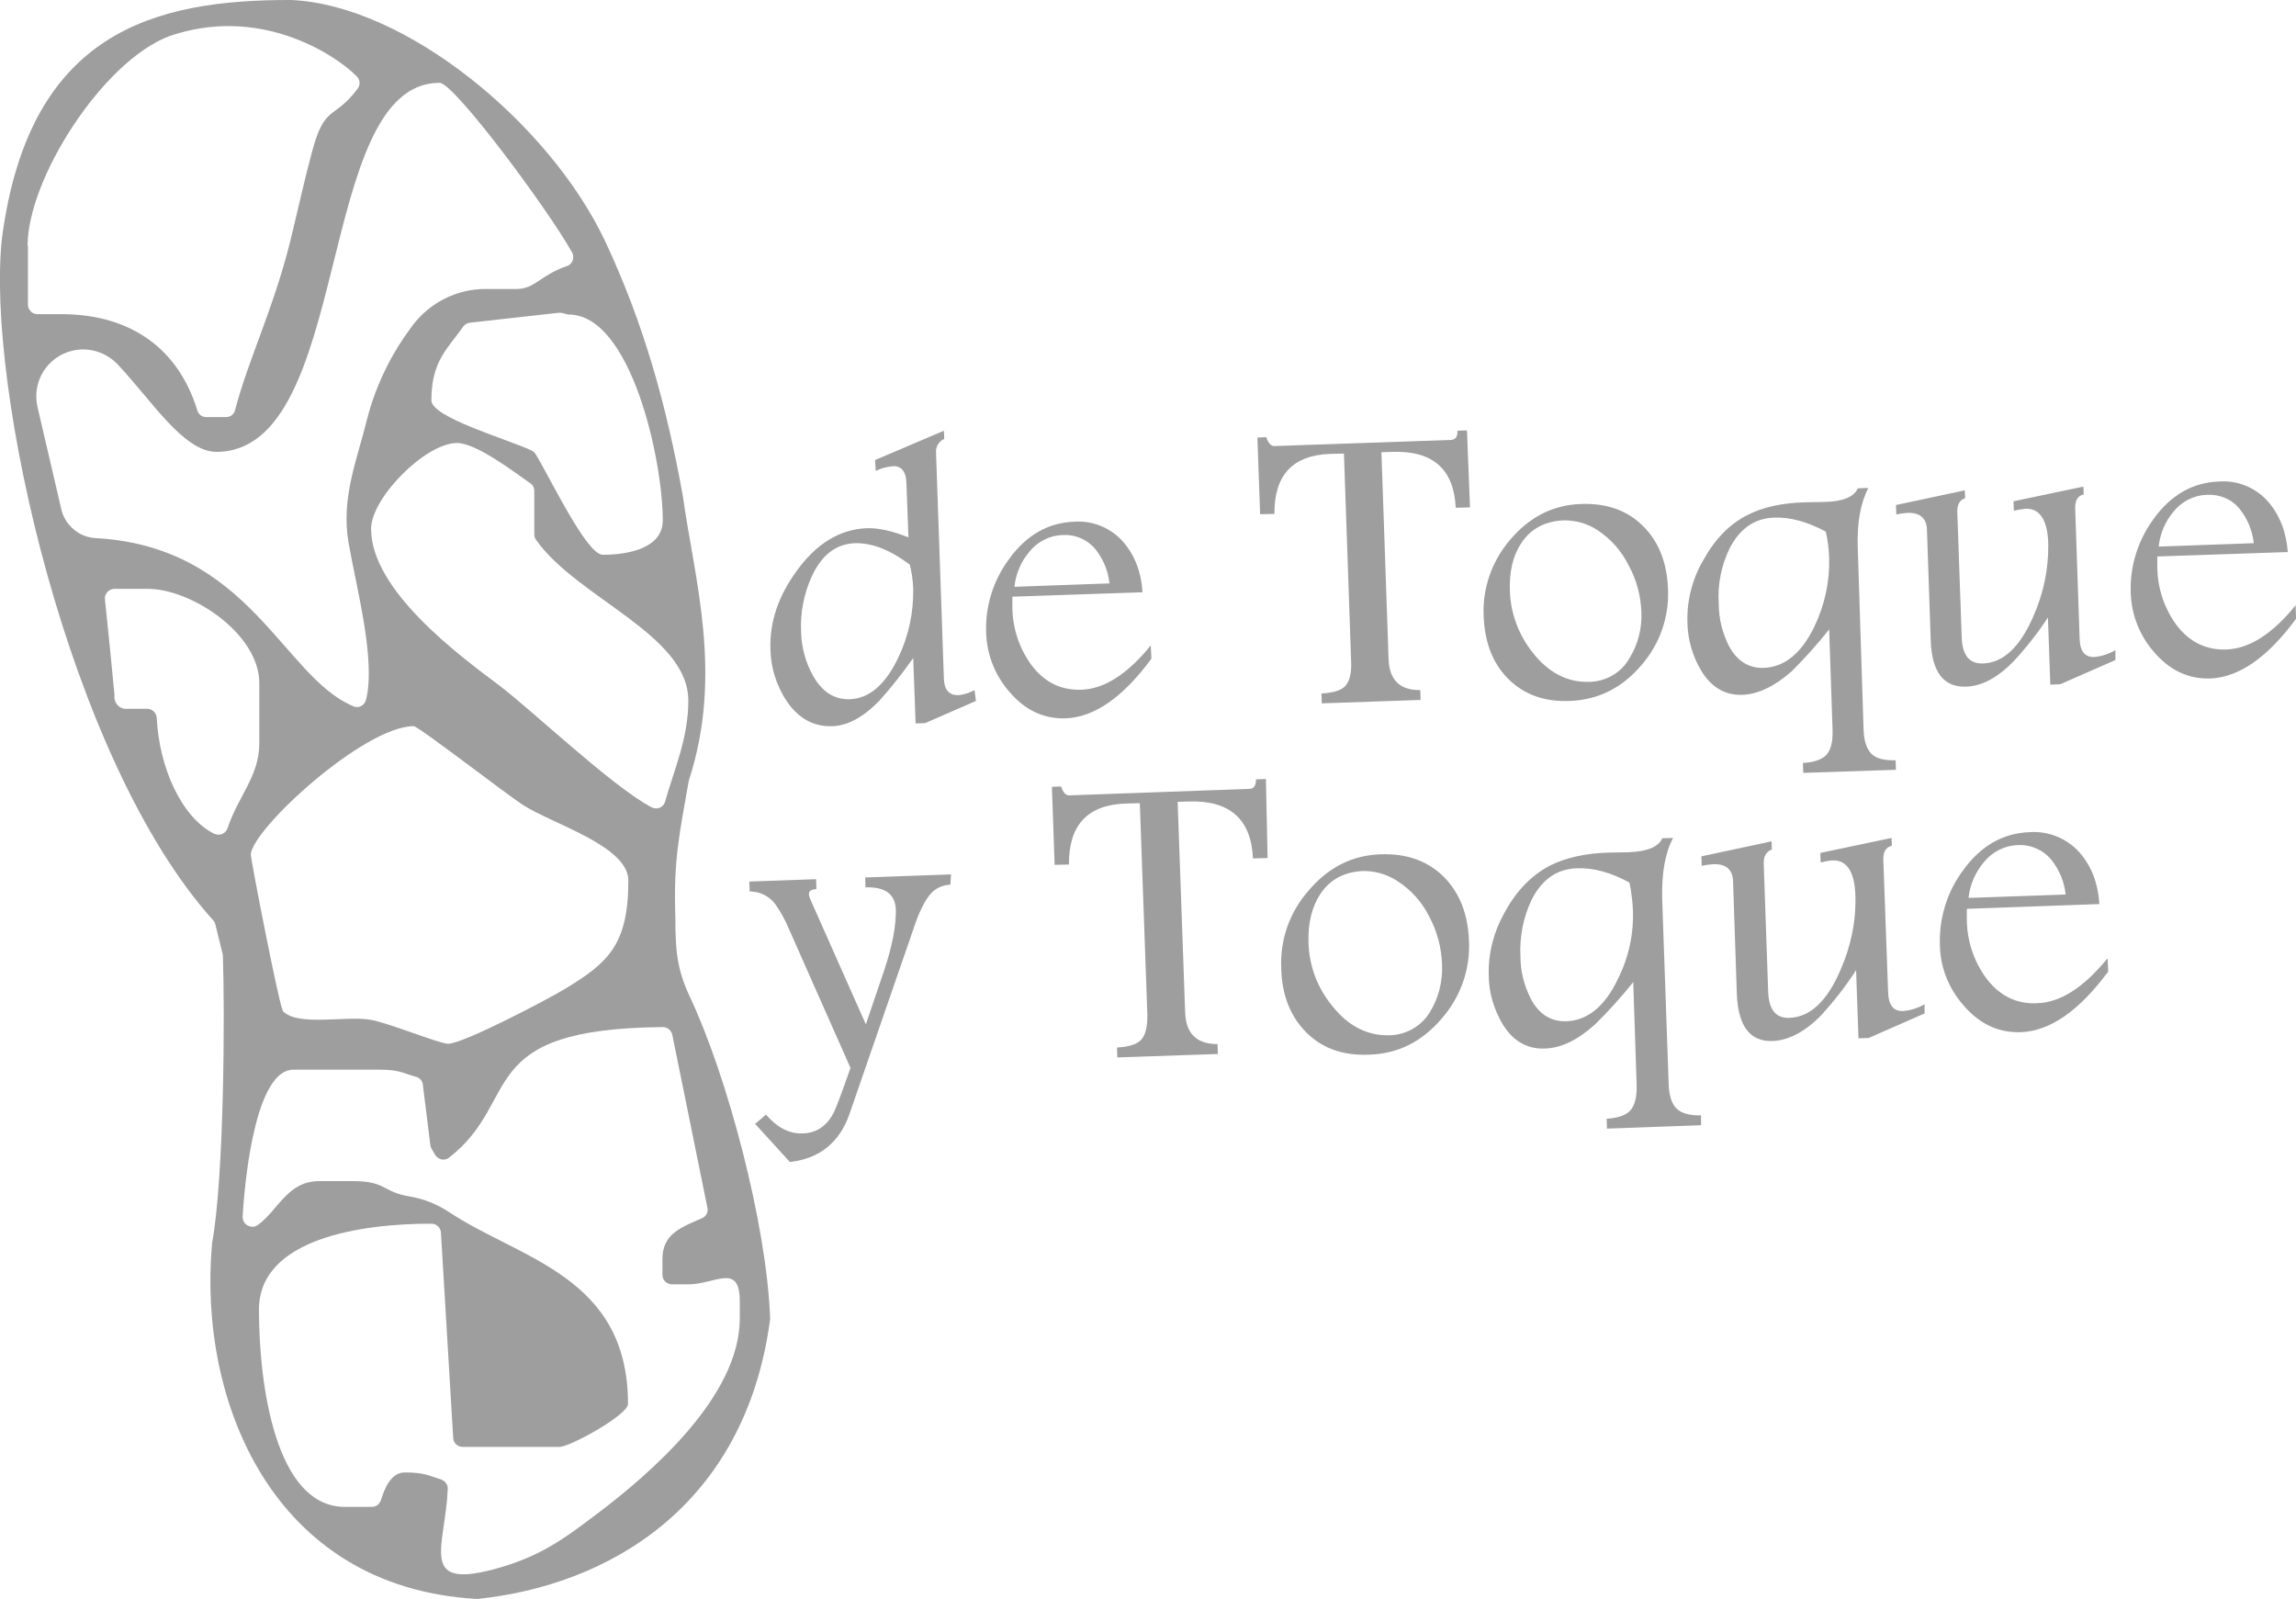
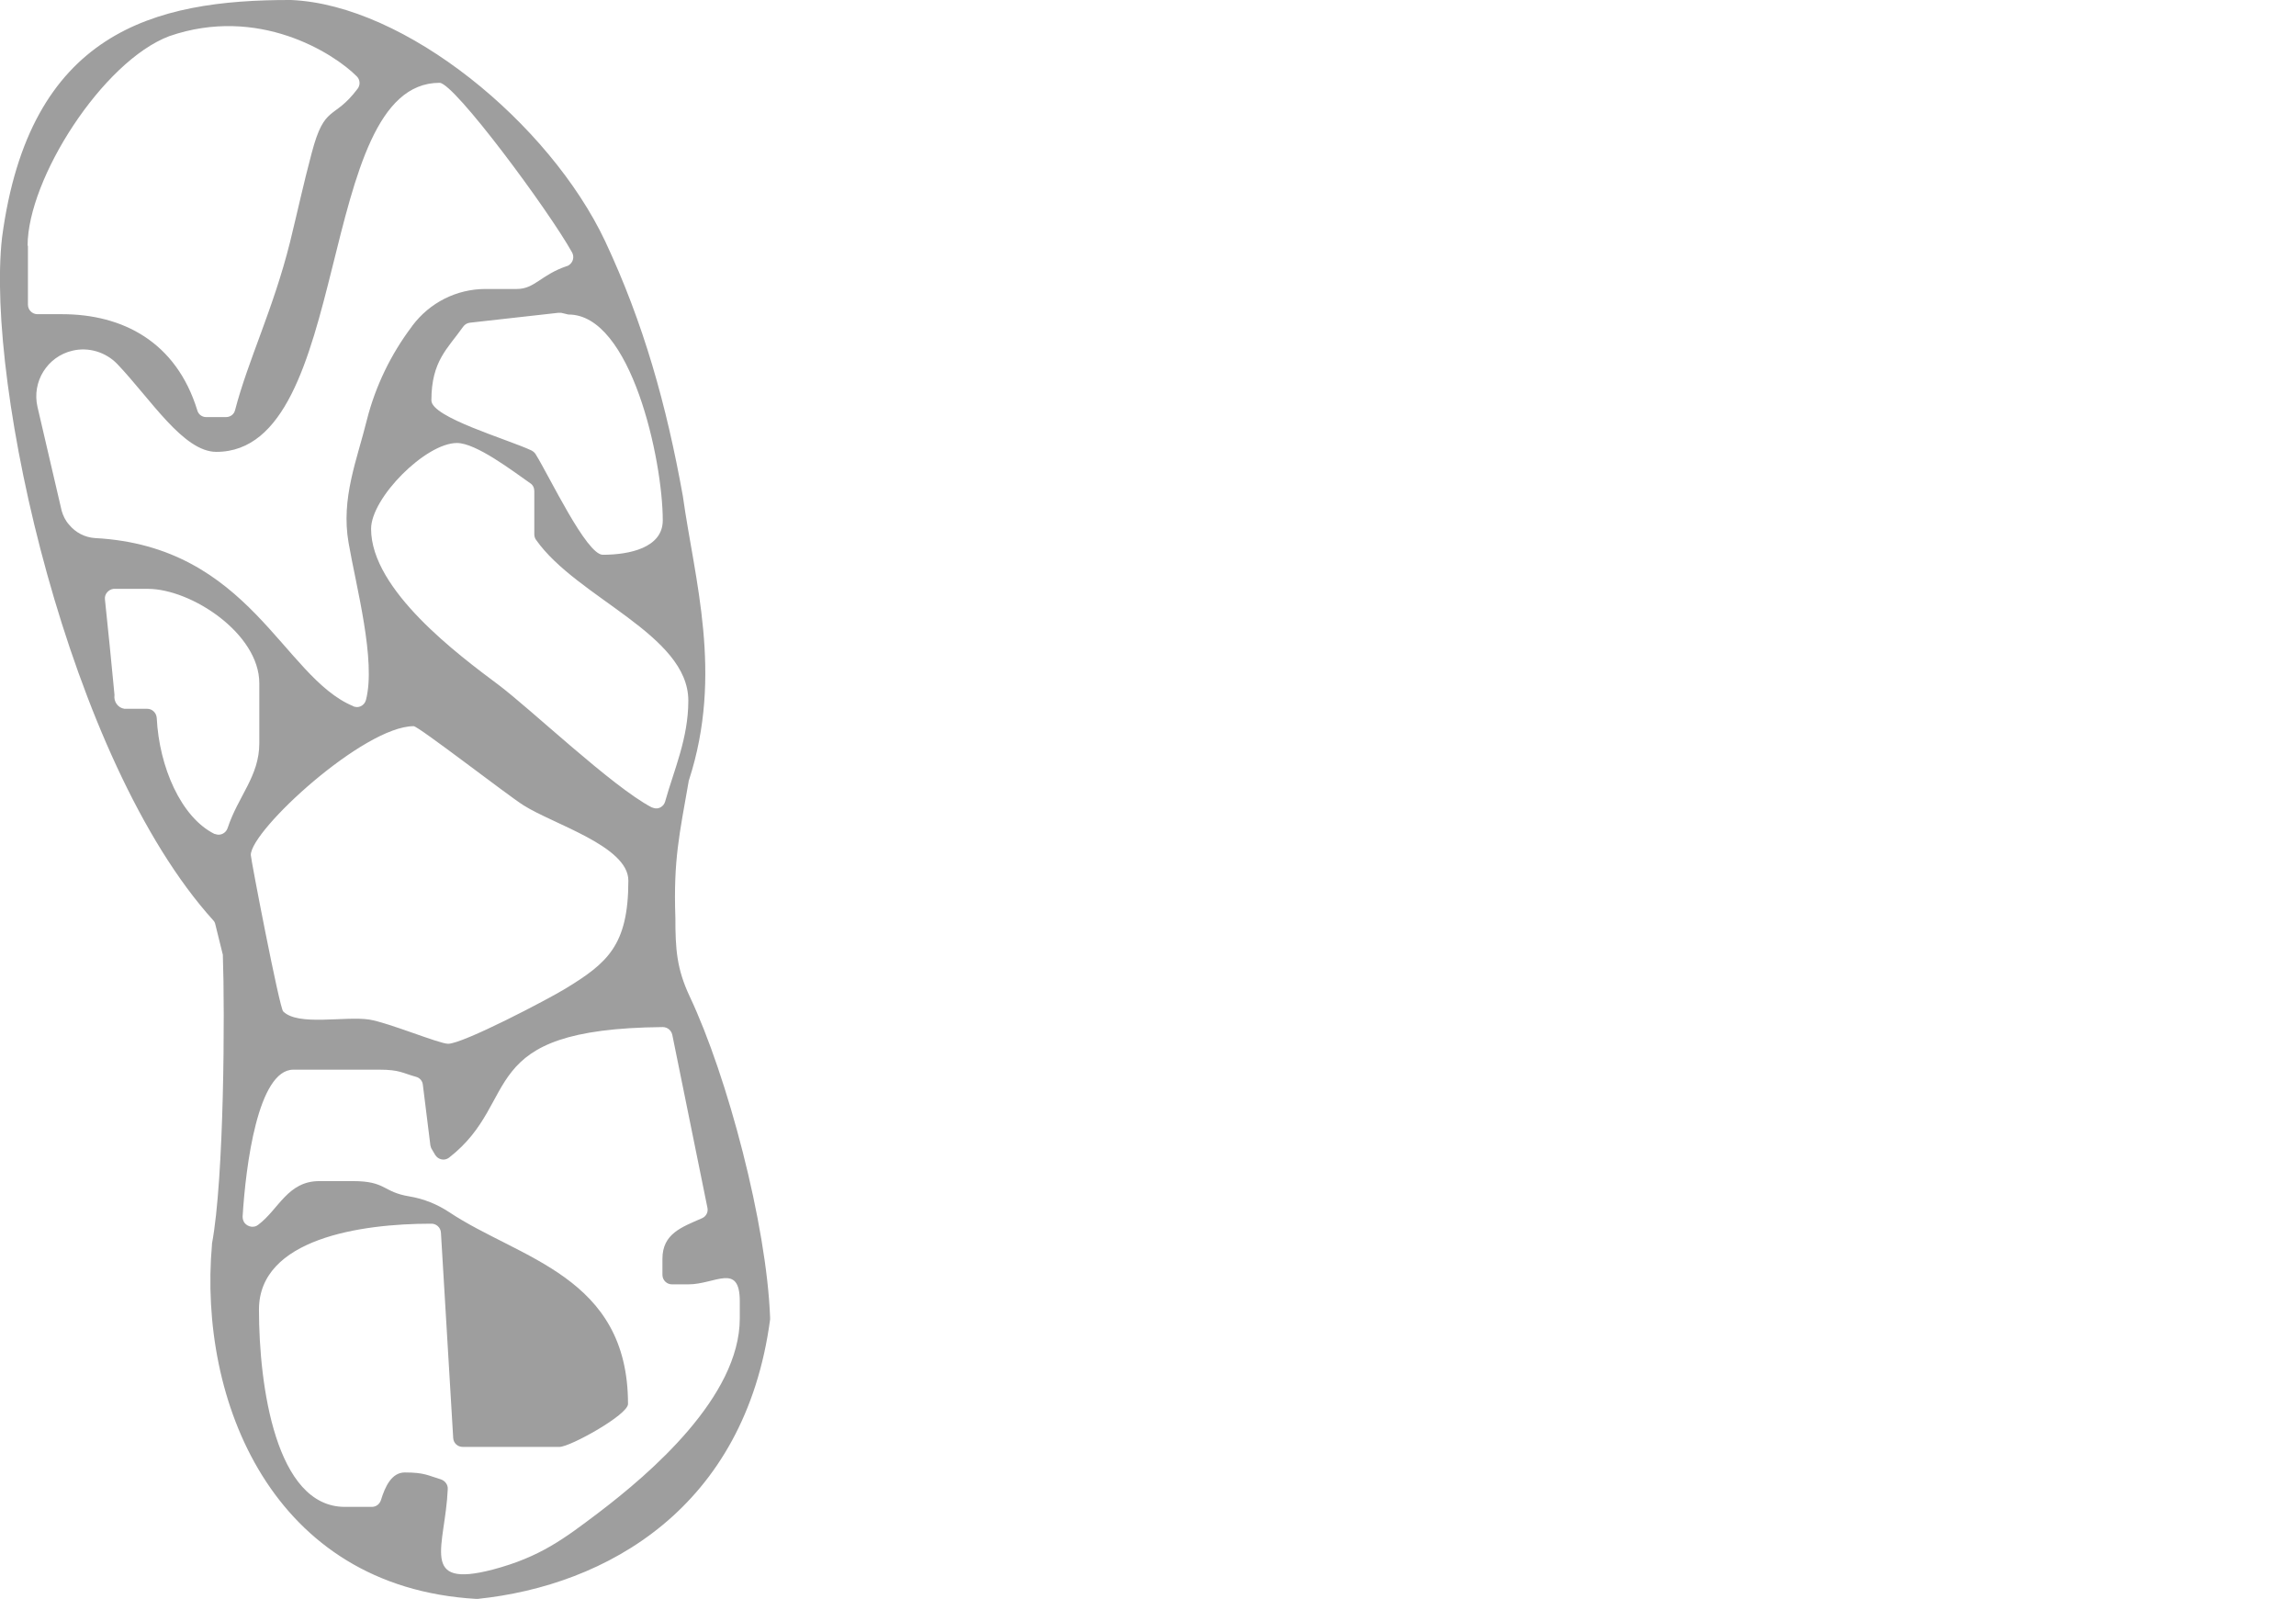
<svg xmlns="http://www.w3.org/2000/svg" version="1.1" id="Capa_1" x="0px" y="0px" viewBox="0 0 673.8 469.2" style="enable-background:new 0 0 673.8 469.2;" xml:space="preserve">
  <style type="text/css">
	.st0{fill-rule:evenodd;clip-rule:evenodd;fill:#9E9E9E;}
	.st1{fill:#9E9E9E;}
</style>
  <g id="Capa_2_1_">
    <g id="Capa_1-2">
      <path class="st0" d="M202.4,292.4c-3.8-8.1-4.2-13.8-4.2-23.1c-0.6-17,1.2-24.5,3.9-40c0-0.1,0-0.2,0.1-0.4    c10.1-31.2,1.6-58.8-1.8-83.3c-4.8-26.7-11.5-50.7-22.8-74.8C161.2,36.1,118.9,1.4,85.4,0C45.1-0.1,8.6,9.4,0.6,69.7    c-4.9,43.1,19.5,153.4,62,200.4c0.3,0.3,0.5,0.7,0.6,1.2l2.1,8.5c0.1,0.2,0.1,0.4,0.1,0.6c0.6,16.3,0.4,65.5-3.2,84.6    c0,0.1,0,0.2,0,0.3c-4,45.5,17.5,100.4,77.5,103.9c0.2,0,0.3,0,0.5,0c37.7-3.9,78.4-26.6,85.8-82c0-0.2,0-0.4,0-0.5    C225,359.4,213.5,315.9,202.4,292.4 M202,205.6c0,11.1-4.2,20.3-6.8,29.6c-0.4,1.5-2,2.4-3.4,1.9c-0.2-0.1-0.4-0.1-0.6-0.2    c-11.6-6.1-35.4-28.8-45-36c-11.5-8.6-37.3-27.7-37.3-45.7c0-9.1,16-25.2,25.2-25.2c5.6,0,16.2,8.1,21.5,11.8    c0.8,0.5,1.2,1.4,1.2,2.3v12.7c0,0.6,0.2,1.2,0.5,1.6C169.3,175.5,202,186.2,202,205.6 M184.4,258.4c0,19-6.1,24.2-18.6,31.8    c-5.1,3.1-29.9,16.1-34.3,16.1c-2.6,0-17.5-6.2-23.1-7.1c-7.2-1.1-20.9,2-25.3-2.4c-1.1-1.1-9.5-44.7-9.5-45.9    c0-7.3,33.2-37.8,47.8-37.8c1.4,0,27.6,20.3,32.2,23.2C162.4,241.9,184.4,248.3,184.4,258.4 M194.5,152.7    c0,8.1-9.9,10.1-17.6,10.1c-4.8,0-15.6-22.9-19.7-29.5c-0.3-0.5-0.7-0.8-1.2-1.1c-7-3.3-29.4-9.7-29.4-14.7    c0-11.6,4.8-15.2,9.3-21.6c0.5-0.7,1.2-1.1,2-1.2l25.9-2.9c0.3,0,0.6,0,0.9,0l2.1,0.5C185.2,92.2,194.5,135,194.5,152.7 M8.1,72.1    c0-19.6,22-54.1,41.6-61.5c26.1-9,48.1,4.9,55,11.8c1,1,1.1,2.6,0.2,3.7c-7,9.3-9.6,4.3-13.4,18.7c-2.6,9.8-3.9,16.1-6.4,26.3    c-4.9,19.6-12.3,34.6-16.1,49.2c-0.3,1.3-1.4,2.1-2.7,2.1h-5.8c-1.2,0-2.3-0.8-2.6-2c-6.2-20.1-21.9-28.2-39.7-28.2h-7.2    c-1.6,0-2.8-1.3-2.8-2.8V72.1z M18.1,149.9L11,119.4c-1.7-7.4,2.9-14.8,10.3-16.5c4.7-1.1,9.7,0.4,13.1,3.9    c9.9,10.4,19.4,25.8,29.1,25.8c40.2,0,28.7-108.3,65.5-108.3c4.3,0,32,37.4,38.9,49.8c0.7,1.3,0.3,3-1.1,3.8    c-0.2,0.1-0.3,0.2-0.5,0.2c-7.6,2.6-9.4,6.7-14.6,6.7h-9.2c-8.5,0-16.4,4-21.5,10.8l-0.2,0.3c-6.1,8.1-10.6,17.4-13.1,27.2    c-2.9,11.8-7.7,23.1-5.4,36.2c2.2,12.8,8.1,34.5,5.1,46.1c-0.4,1.5-1.9,2.4-3.3,2c-0.2,0-0.3-0.1-0.5-0.2    c-20.6-8.6-30.3-46.9-75.7-49.3c-3-0.2-5.7-1.6-7.6-3.9C19.2,152.8,18.5,151.3,18.1,149.9 M46,210.7c-0.1-1.5-1.3-2.7-2.8-2.7    h-6.7c-1.9-0.3-3.2-2.1-2.9-4.1c-0.9-9.3-1.8-18.7-2.8-28c-0.2-1.5,1-2.9,2.5-3.1c0.1,0,0.2,0,0.3,0h9.8    c12.7,0,32.7,13.1,32.7,27.7v17.6c0,9.7-6.2,15.5-9.3,24.9c-0.5,1.5-2.1,2.3-3.5,1.8c-0.1,0-0.2-0.1-0.4-0.1    C53.1,239.8,46.7,225,46,210.7 M175.8,443.8c-10.2,7.7-17.2,13.1-31.2,16.8c-21.8,5.7-13.9-6.9-13.2-23.6c0.1-1.3-0.8-2.5-2.1-2.9    c-3.7-1.1-4.7-2-10.5-2c-3.9,0-5.8,4.2-7,8.1c-0.4,1.2-1.4,2-2.7,2h-7.9c-20.3,0-25.2-35.6-25.2-57.9c0-20.8,29.9-25.2,50.4-25.2    c1.6-0.1,2.9,1.1,3,2.6c0,0,0,0,0,0L133,422c0.1,1.5,1.3,2.6,2.8,2.6h28.4c3.1,0,20.1-9.4,20.1-12.6c0-37.6-31.8-42.5-52.5-56.3    c-3.5-2.3-7.4-3.9-11.6-4.6c-8-1.3-6.8-4.5-16.6-4.5H93.7c-9.3,0-11.9,8.3-17.9,12.8c-1.2,1-3,0.7-4-0.5c-0.4-0.5-0.6-1.2-0.6-1.9    c0.9-14.9,4.5-43.1,14.9-43.1h25.2c6,0,6.8,1,10.8,2.1c1.1,0.3,1.9,1.2,2,2.4l2.2,17.7c0.1,0.4,0.2,0.8,0.4,1.1l1,1.7    c0.8,1.3,2.5,1.8,3.8,1c0.1-0.1,0.2-0.1,0.3-0.2c21.7-16.9,6.6-37.8,62.7-38.3c1.3,0,2.5,0.9,2.8,2.3l10.3,50.7    c0.3,1.3-0.4,2.6-1.6,3.1c-5.9,2.6-11.6,4.5-11.6,11.9v4.7c0,1.6,1.3,2.8,2.8,2.8h4.8c7.9,0,15.1-6.5,15.1,5v5    C217.1,410,190.5,432.6,175.8,443.8" />
-       <path class="st1" d="M661.4,159.4c-0.4-3.7-1.8-7.1-4.1-10c-2.3-2.9-5.9-4.4-9.6-4.2c-3.8,0.1-7.4,1.9-9.8,4.9    c-2.5,2.9-4,6.5-4.4,10.3L661.4,159.4z M673.8,181.6c-8.4,11.4-16.8,17.2-25.2,17.5c-6.4,0.2-11.9-2.4-16.5-7.8    c-4.2-4.8-6.6-10.9-6.8-17.3c-0.3-7.8,2.1-15.4,6.7-21.7c5.1-7.1,11.5-10.7,19.2-11c5.5-0.4,10.8,1.8,14.4,5.9    c3.4,3.9,5.3,8.8,5.8,14.8l-38.3,1.3c0,1.5,0,2.7,0,3.4c0.1,5.9,2,11.6,5.4,16.4c3.8,5.2,8.8,7.7,14.8,7.5    c6.8-0.2,13.6-4.6,20.4-13L673.8,181.6z M620.8,193.7l-16.2,7.1l-2.9,0.1l-0.7-19.7c-3,4.6-6.4,8.9-10.1,12.9    c-4.7,4.8-9.4,7.3-14,7.4c-6.5,0.2-10-4.3-10.3-13.6l-1.1-32.4c-0.1-3.4-2-5.1-5.7-5c-1.1,0.1-2.2,0.2-3.3,0.5l-0.1-2.8l20.2-4.3    l0.1,2.3c-1.6,0.5-2.4,1.9-2.3,4.2l1.3,36.7c0.2,5.2,2.2,7.7,6.2,7.6c6-0.2,10.9-4.8,14.8-13.8c3-6.7,4.5-14,4.4-21.3    c-0.2-7-2.5-10.5-6.7-10.3c-1.1,0.1-2.3,0.3-3.4,0.6l-0.1-2.8l20.5-4.3l0.1,2.3c-1.7,0.3-2.6,1.8-2.5,4.2l1.3,38.1    c0.1,3.7,1.5,5.5,4.3,5.4c2.2-0.2,4.3-0.9,6.2-2L620.8,193.7z M536.8,163.7c-0.1-2.6-0.4-5.2-1-7.7c-5.4-2.9-10.5-4.3-15.2-4.1    c-5.7,0.2-10,3.2-13,9c-2.5,5.1-3.6,10.8-3.2,16.4c0,4.3,1.1,8.5,3,12.3c2.4,4.4,5.8,6.5,10.1,6.4c6.2-0.2,11.2-4.3,15-12.2    C535.5,177.5,537,170.6,536.8,163.7 M556.4,225.9l-27.2,0.9l-0.1-2.9c3.3-0.2,5.6-1,6.9-2.4s1.9-3.9,1.8-7.2l-1-29.6    c-3.4,4.3-7.1,8.4-11,12.3c-5,4.4-9.8,6.7-14.4,6.9c-5,0.2-9.1-2.1-12.1-7c-2.6-4.3-4-9.2-4.1-14.2c-0.2-6.4,1.4-12.7,4.6-18.2    c3.4-6.2,7.7-10.7,13.1-13.4c4.5-2.3,10.1-3.5,16.8-3.7l5.7-0.1c5.5-0.1,8.7-1.5,9.8-4l3.1-0.1c-2.3,4.4-3.4,10.4-3.1,17.8    l1.7,53.1c0.1,3.3,0.9,5.7,2.3,7.1s3.8,2,7.1,1.9L556.4,225.9z M481.7,179.6c-0.2-4.8-1.4-9.4-3.7-13.6c-2.1-4.3-5.3-7.9-9.3-10.5    c-2.9-1.9-6.2-2.8-9.7-2.8c-5.5,0.2-9.7,2.4-12.5,6.6c-2.5,3.7-3.6,8.4-3.4,14.1c0.2,6.6,2.6,13,6.7,18.1    c4.6,5.9,10.2,8.8,16.6,8.6c4.8-0.1,9.3-2.6,11.7-6.8C480.7,189.2,481.9,184.4,481.7,179.6 M489.5,172.8    c0.4,8.2-2.4,16.2-7.8,22.4c-5.7,6.7-12.7,10.2-21.1,10.5c-7.6,0.3-13.6-2-18.2-6.7c-4.4-4.5-6.7-10.6-7-18.2    c-0.4-8.1,2.4-16.1,7.7-22.3c5.7-6.8,12.6-10.3,20.8-10.6c7.6-0.3,13.8,1.9,18.4,6.6C486.8,159,489.2,165.1,489.5,172.8     M431.4,148.9l-4.2,0.1c-0.5-11.3-6.7-16.8-18.6-16.4l-3.2,0.1l2.1,60.7c0.2,6.1,3.3,9.2,9.3,9.1l0.1,2.9l-29,1l-0.1-2.9    c3.5-0.2,5.9-0.9,7.1-2.3c1.2-1.4,1.8-3.9,1.6-7.4l-2.1-60.7l-4.1,0.1c-10.9,0.4-16.4,6.2-16.3,17.6l-4.2,0.1l-0.8-22.5l2.6-0.1    c0.6,1.8,1.4,2.6,2.4,2.6l51.8-1.8c1.4-0.1,2-1,1.9-2.7l2.8-0.1L431.4,148.9z M325.6,171.2c-0.4-3.7-1.8-7.1-4.1-10    c-2.4-2.9-5.9-4.4-9.6-4.2c-3.8,0.1-7.4,1.9-9.8,4.9c-2.5,2.9-4,6.5-4.4,10.3L325.6,171.2z M337.9,193.3    c-8.4,11.4-16.8,17.2-25.2,17.5c-6.4,0.2-11.9-2.4-16.5-7.8c-4.2-4.8-6.6-10.9-6.8-17.3c-0.3-7.8,2.1-15.4,6.7-21.6    c5.1-7.1,11.5-10.7,19.1-11c5.5-0.4,10.8,1.8,14.4,5.9c3.4,3.9,5.3,8.8,5.7,14.8l-38.2,1.3c0,1.5,0,2.7,0,3.4    c0.1,5.9,2,11.6,5.4,16.4c3.8,5.2,8.7,7.7,14.8,7.5c6.8-0.2,13.6-4.6,20.4-13L337.9,193.3z M268,172.8c-0.1-2.4-0.4-4.8-1-7.1    c-5.7-4.3-11-6.4-16.1-6.3c-5.5,0.2-9.7,3.4-12.6,9.6c-2.4,5.2-3.5,10.9-3.2,16.6c0.1,4.5,1.4,9,3.6,12.9    c2.7,4.6,6.2,6.8,10.6,6.7c5.8-0.2,10.6-4.3,14.4-12.4C266.7,186.5,268.1,179.7,268,172.8 M286.4,205.7l-14.9,6.5l-2.8,0.1    l-0.7-19.2c-3.1,4.4-6.4,8.6-10,12.6c-4.7,4.8-9.3,7.3-13.8,7.4c-5.4,0.2-9.9-2.3-13.3-7.3c-3-4.5-4.7-9.8-4.8-15.2    c-0.3-8,2.3-15.7,7.8-23.2c5.8-8,12.7-12.1,20.5-12.4c3.4-0.1,7.5,0.8,12.2,2.7l-0.6-16c-0.1-3.4-1.5-5-4-4.9    c-1.8,0.2-3.5,0.6-5,1.4l-0.2-3.2l20.2-8.6l0.1,2.4c-1.6,0.7-2.6,2.4-2.4,4.1l2.3,66.3c0.1,3.3,1.6,4.9,4.4,4.8    c1.6-0.2,3.2-0.7,4.6-1.5L286.4,205.7z" />
-       <path class="st1" d="M606.2,262.5c-0.4-3.7-1.8-7.2-4.2-10.2c-2.4-2.9-6-4.5-9.8-4.3c-3.9,0.1-7.6,2-10,5c-2.5,3-4.1,6.6-4.5,10.5    L606.2,262.5z M618.7,285.1c-8.6,11.6-17.1,17.5-25.7,17.8c-6.5,0.2-12.1-2.4-16.8-7.9c-4.3-4.9-6.8-11.1-6.9-17.6    c-0.3-7.9,2.1-15.7,6.8-22c5.2-7.2,11.7-10.9,19.5-11.2c5.5-0.4,11,1.8,14.7,6c3.5,4,5.4,9,5.8,15.1l-38.9,1.4c0,1.6,0,2.7,0,3.4    c0.1,6,2,11.8,5.5,16.7c3.9,5.3,8.9,7.9,15.1,7.6c6.9-0.2,13.8-4.7,20.7-13.2L618.7,285.1z M564.8,297.4l-16.4,7.2l-3,0.1l-0.7-20    c-3,4.7-6.5,9.1-10.2,13.2c-4.8,4.9-9.6,7.4-14.3,7.6c-6.7,0.2-10.1-4.4-10.5-13.8l-1.1-33c-0.1-3.5-2-5.2-5.8-5.1    c-1.1,0.1-2.3,0.2-3.4,0.5l-0.1-2.8l20.6-4.4l0.1,2.4c-1.7,0.6-2.5,2-2.4,4.3l1.3,37.4c0.2,5.3,2.2,7.8,6.2,7.7    c6.1-0.2,11.1-4.9,15-14c3-6.8,4.6-14.2,4.4-21.7c-0.2-7.2-2.5-10.7-6.8-10.5c-1.2,0.1-2.3,0.3-3.4,0.6l-0.1-2.8l20.9-4.4l0.1,2.3    c-1.8,0.4-2.6,1.8-2.5,4.3l1.4,38.7c0.1,3.8,1.6,5.6,4.4,5.5c2.2-0.2,4.4-0.9,6.3-2L564.8,297.4z M479.2,266.9    c-0.1-2.6-0.5-5.3-1-7.9c-5.5-3-10.6-4.4-15.5-4.2c-5.8,0.2-10.2,3.3-13.2,9.2c-2.5,5.2-3.6,11-3.3,16.7c0,4.4,1.1,8.6,3.1,12.5    c2.4,4.5,5.9,6.6,10.3,6.5c6.3-0.2,11.4-4.4,15.2-12.4C478,280.9,479.5,273.9,479.2,266.9 M499.2,330.2l-27.6,1l-0.1-2.9    c3.3-0.2,5.7-1,7-2.5s1.9-4,1.8-7.4l-1-30.2c-3.5,4.4-7.3,8.6-11.3,12.5c-5,4.5-9.9,6.9-14.7,7c-5.1,0.2-9.3-2.2-12.3-7.1    c-2.6-4.4-4.1-9.3-4.1-14.4c-0.2-6.5,1.5-12.9,4.7-18.5c3.4-6.3,7.9-10.9,13.3-13.7c4.6-2.3,10.3-3.6,17.1-3.8l5.8-0.1    c5.5-0.2,8.9-1.5,10-4.1l3.2-0.1c-2.4,4.5-3.4,10.5-3.2,18.1l1.9,54.1c0.1,3.4,0.9,5.8,2.3,7.2s3.9,2.1,7.2,2L499.2,330.2z     M423.2,283c-0.2-4.9-1.4-9.6-3.7-13.9c-2.1-4.3-5.4-8-9.5-10.6c-2.9-1.9-6.3-2.9-9.8-2.9c-5.6,0.2-9.8,2.4-12.7,6.7    c-2.5,3.8-3.7,8.6-3.5,14.4c0.2,6.7,2.6,13.2,6.9,18.4c4.7,6,10.4,8.9,16.9,8.7c4.9-0.1,9.4-2.7,11.9-6.9    C422.2,292.8,423.4,288,423.2,283 M431.1,276.1c0.4,8.4-2.5,16.5-8,22.8c-5.8,6.8-12.9,10.4-21.5,10.6c-7.7,0.3-13.9-2-18.5-6.8    c-4.5-4.6-6.9-10.8-7.1-18.5c-0.4-8.3,2.4-16.4,7.9-22.7c5.8-6.9,12.8-10.5,21.2-10.8c7.8-0.3,14,2,18.7,6.7    C428.4,262.1,430.8,268.3,431.1,276.1 M372,251.8l-4.3,0.1c-0.5-11.5-6.8-17.1-18.9-16.7l-3.2,0.1l2.2,61.8    c0.2,6.2,3.4,9.3,9.5,9.3l0.1,2.9l-29.5,1l-0.1-2.9c3.6-0.2,6-1,7.2-2.4s1.8-3.9,1.7-7.5l-2.2-61.8l-4.2,0.1    c-11.2,0.4-16.7,6.4-16.6,17.9l-4.2,0.1l-0.8-22.9l2.7-0.1c0.6,1.8,1.4,2.7,2.5,2.6l52.7-1.9c1.4,0,2-1,2-2.8l2.9-0.1L372,251.8z     M278.9,259.6c-2.2,0.1-4.3,1-5.8,2.7c-1.7,2-3.4,5.3-5,10.2l-18.8,54.4c-2.9,8.3-8.7,13.1-17.5,14.1l-10.2-11.2l3.2-2.7    c3.3,3.8,6.9,5.7,10.8,5.5c4.2-0.1,7.4-2.4,9.4-6.8c0.6-1.4,1.9-4.7,3.7-9.9l0.9-2.5l-17.9-40.4c-1.1-2.7-2.5-5.3-4.2-7.7    c-1.8-2.4-4.6-3.7-7.5-3.7l-0.1-2.9l19.6-0.7l0.1,2.9c-1.5,0.1-2.3,0.6-2.2,1.5c0,0.5,0.2,1,0.4,1.5l16.3,36.7l5.4-15.9    c2.4-7.2,3.5-13.2,3.4-17.8c-0.2-4.5-3.1-6.7-8.9-6.5l-0.1-2.9l25.2-0.9L278.9,259.6z" />
    </g>
  </g>
</svg>